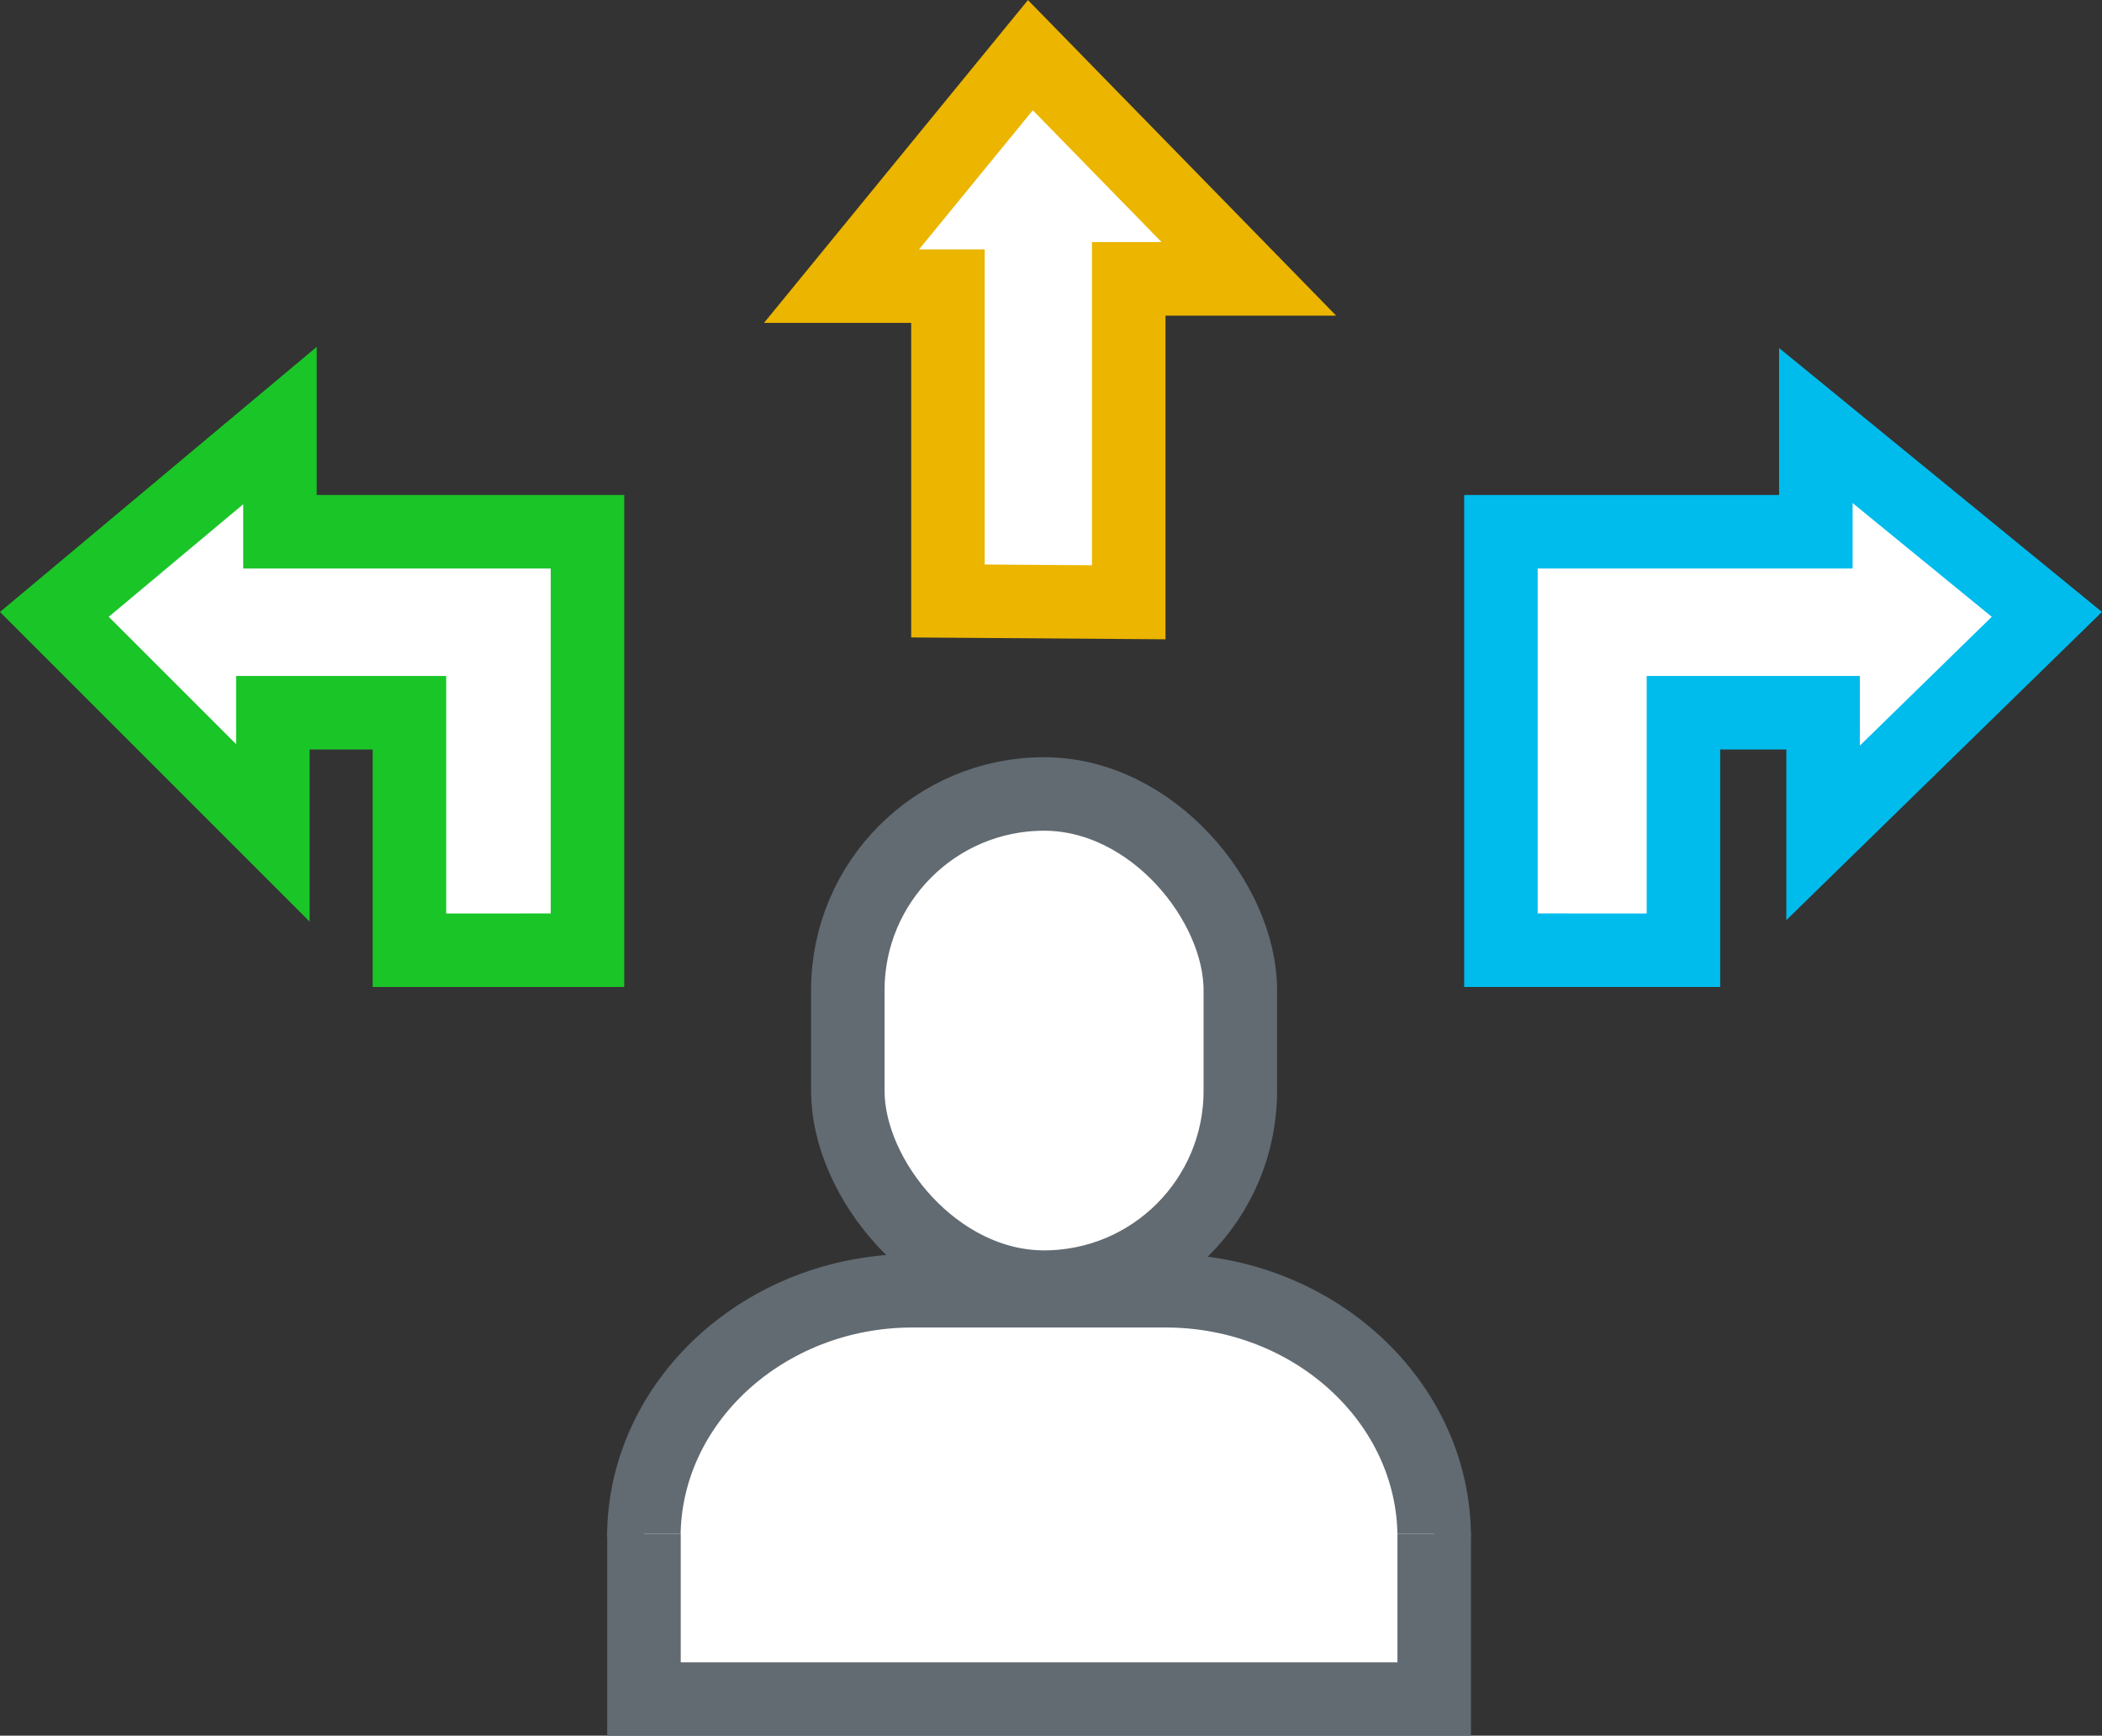
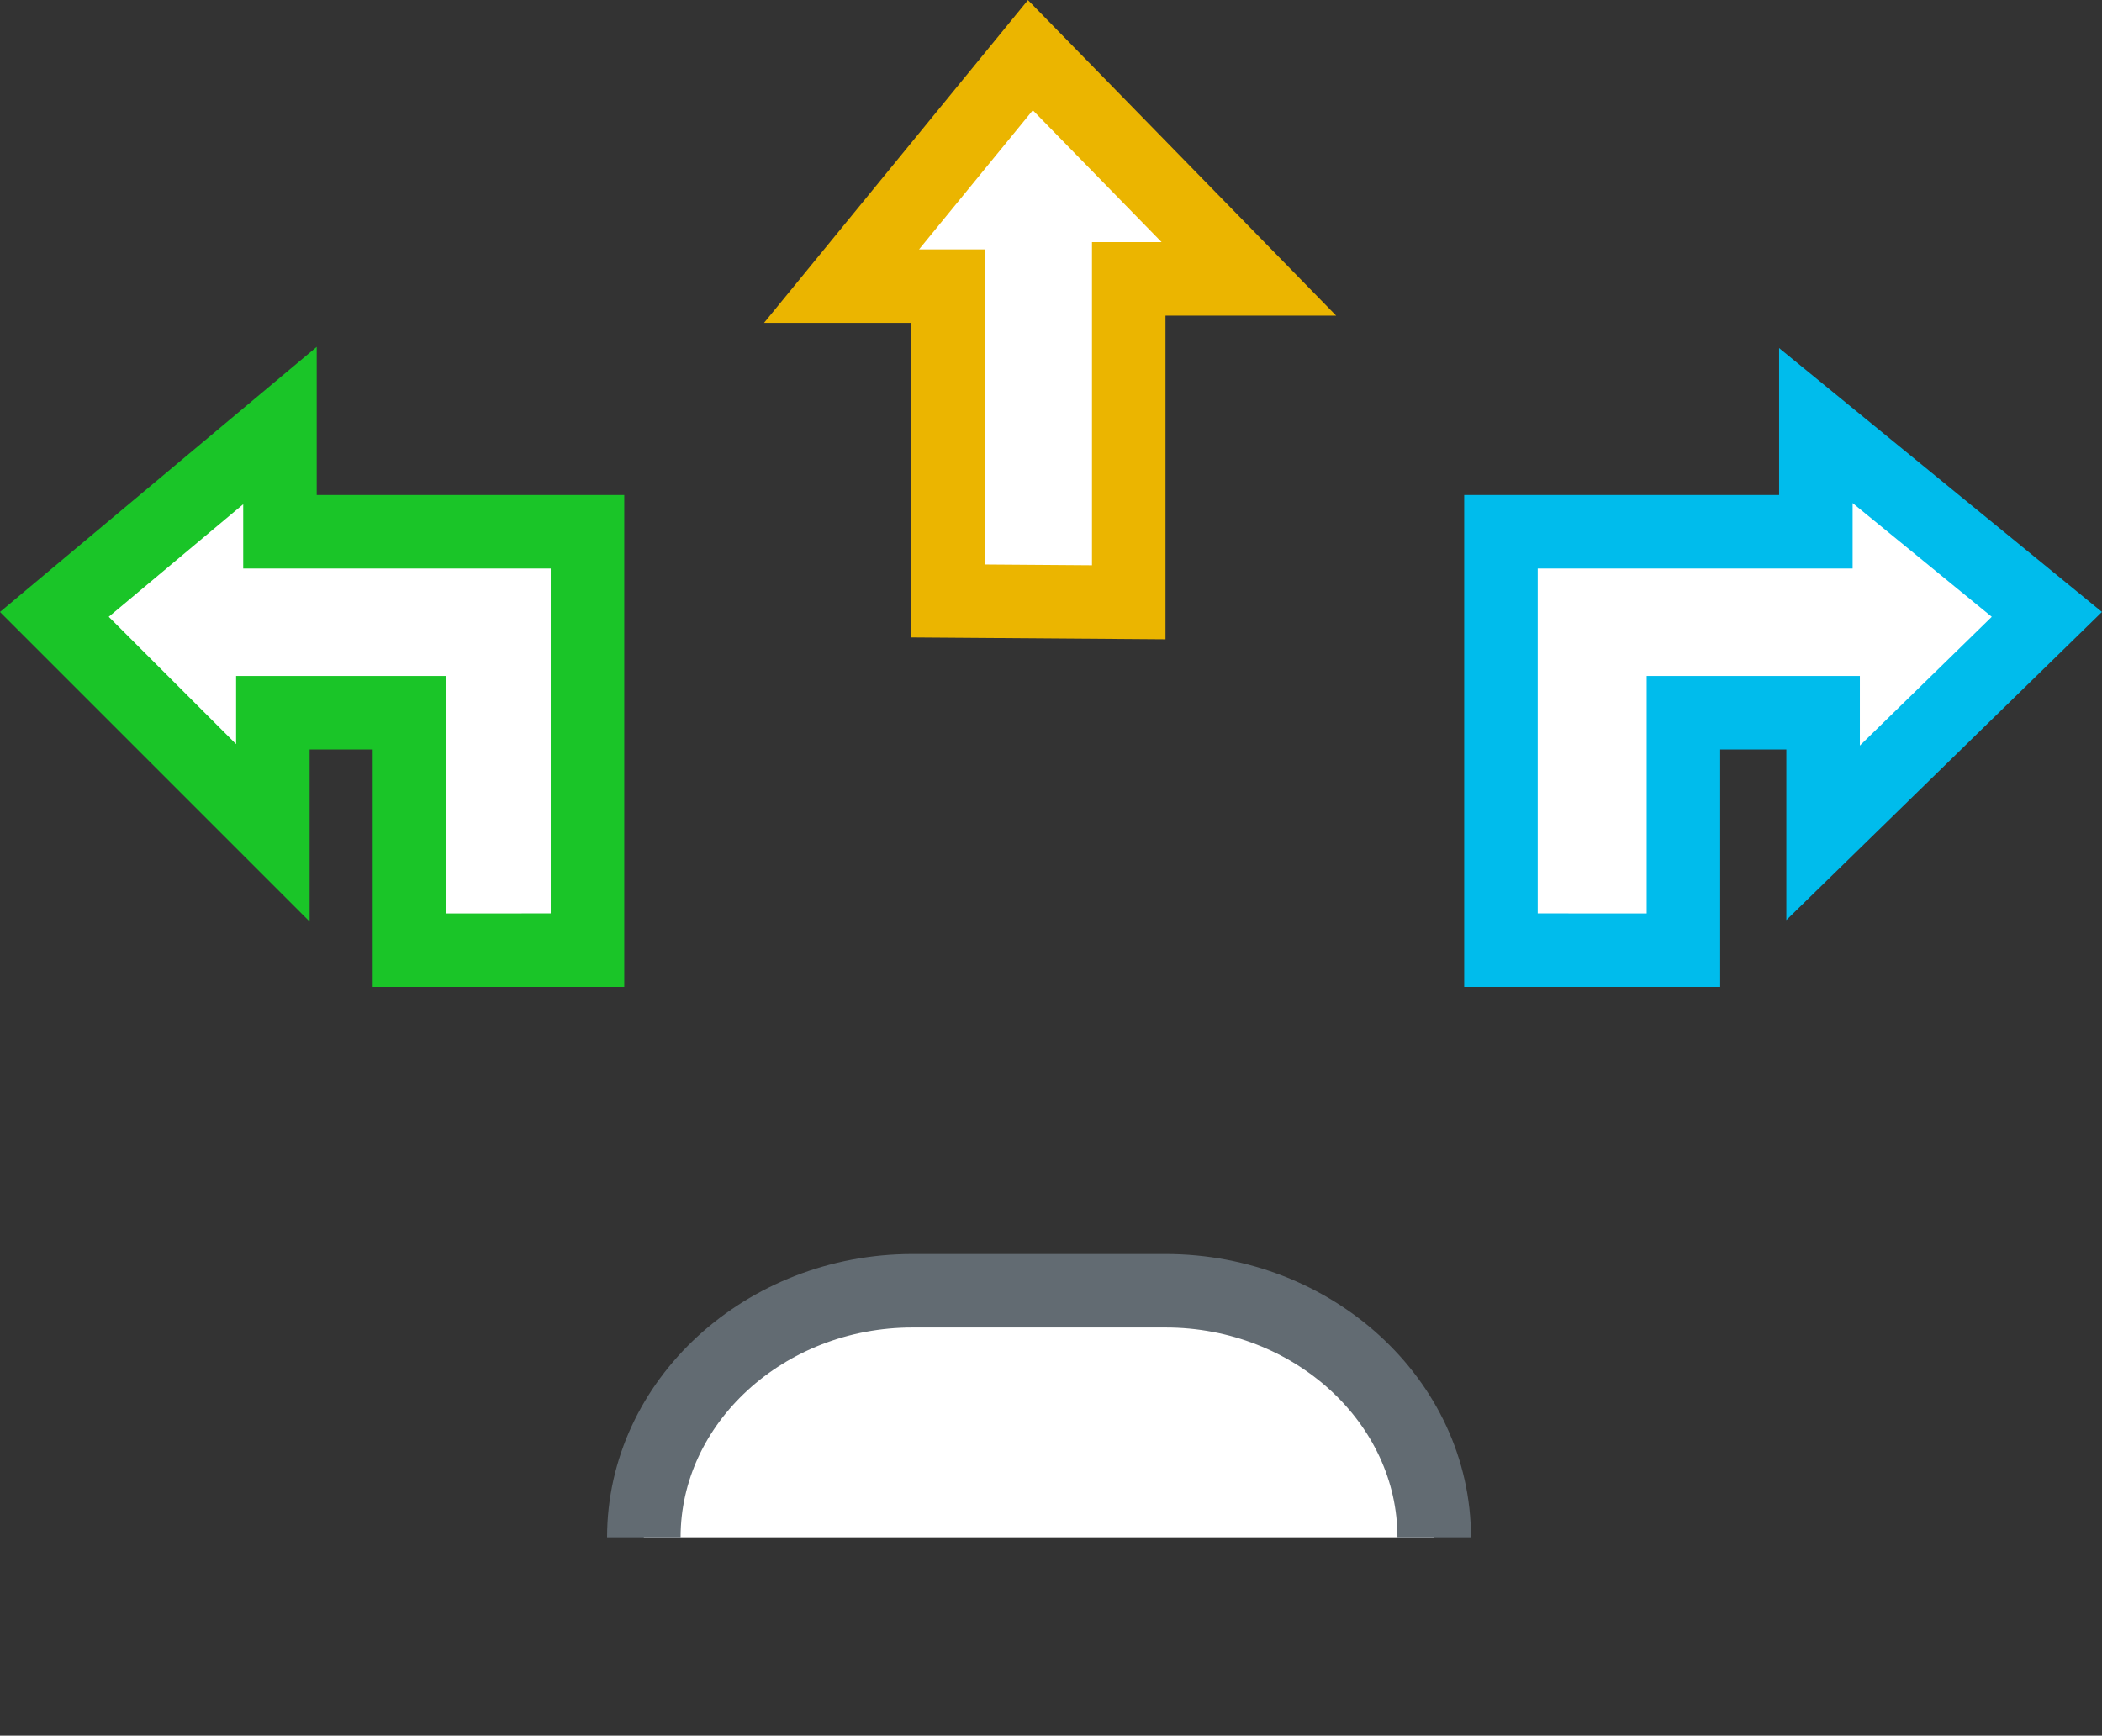
<svg xmlns="http://www.w3.org/2000/svg" width="57.19" height="47.23" viewBox="0 0 57.19 47.23">
  <rect x="0" y="0" width="57.19" height="47.23" fill="#333333" stroke="none" />
  <g id="Group_476" data-name="Group 476" transform="translate(-784.521 -5451.501)">
    <g id="Group_475" data-name="Group 475">
      <g id="Group_396" data-name="Group 396" transform="translate(-20.547)">
        <path id="Path_10338" data-name="Path 10338" d="M393.588,446.47V435.084h-8.367v-2.89l-6.138,5.138,5.945,5.945v-3.269h3.716v6.463Z" transform="translate(427.464 5030.887)" fill="#fff" stroke="#1ac528" stroke-linecap="square" stroke-miterlimit="10" stroke-width="2" />
        <path id="Path_10339" data-name="Path 10339" d="M418.441,446.47V435.084h8.568v-2.89l6.285,5.138-6.088,5.945v-3.269h-3.8v6.463Z" transform="translate(427.464 5030.887)" fill="#fff" stroke="#00bcec" stroke-linecap="square" stroke-miterlimit="10" stroke-width="2" />
        <path id="Path_10340" data-name="Path 10340" d="M403.395,436.967V428.4H400.5l5.138-6.285,5.945,6.088h-3.269v8.8Z" transform="translate(427.464 5030.887)" fill="#fff" stroke="#ebb500" stroke-linecap="square" stroke-miterlimit="10" stroke-width="2" />
-         <rect id="Rectangle_15" data-name="Rectangle 15" width="10.679" height="13.419" rx="5.339" transform="translate(828.135 5473.106)" fill="#fff" stroke="#626b72" stroke-miterlimit="10" stroke-width="2" />
        <path id="Path_10341" data-name="Path 10341" d="M395.121,462.446h0c0-3.69,3.29-6.709,7.311-6.709h6.883c4.02,0,7.31,3.019,7.31,6.709h0" transform="translate(427.464 5030.887)" fill="#fff" stroke="#626b72" stroke-miterlimit="10" stroke-width="2" />
-         <path id="Path_10342" data-name="Path 10342" d="M416.625,462.347v4.5h-21.5v-4.5" transform="translate(427.464 5030.887)" fill="#fff" stroke="#626b72" stroke-miterlimit="10" stroke-width="2" />
      </g>
    </g>
  </g>
</svg>